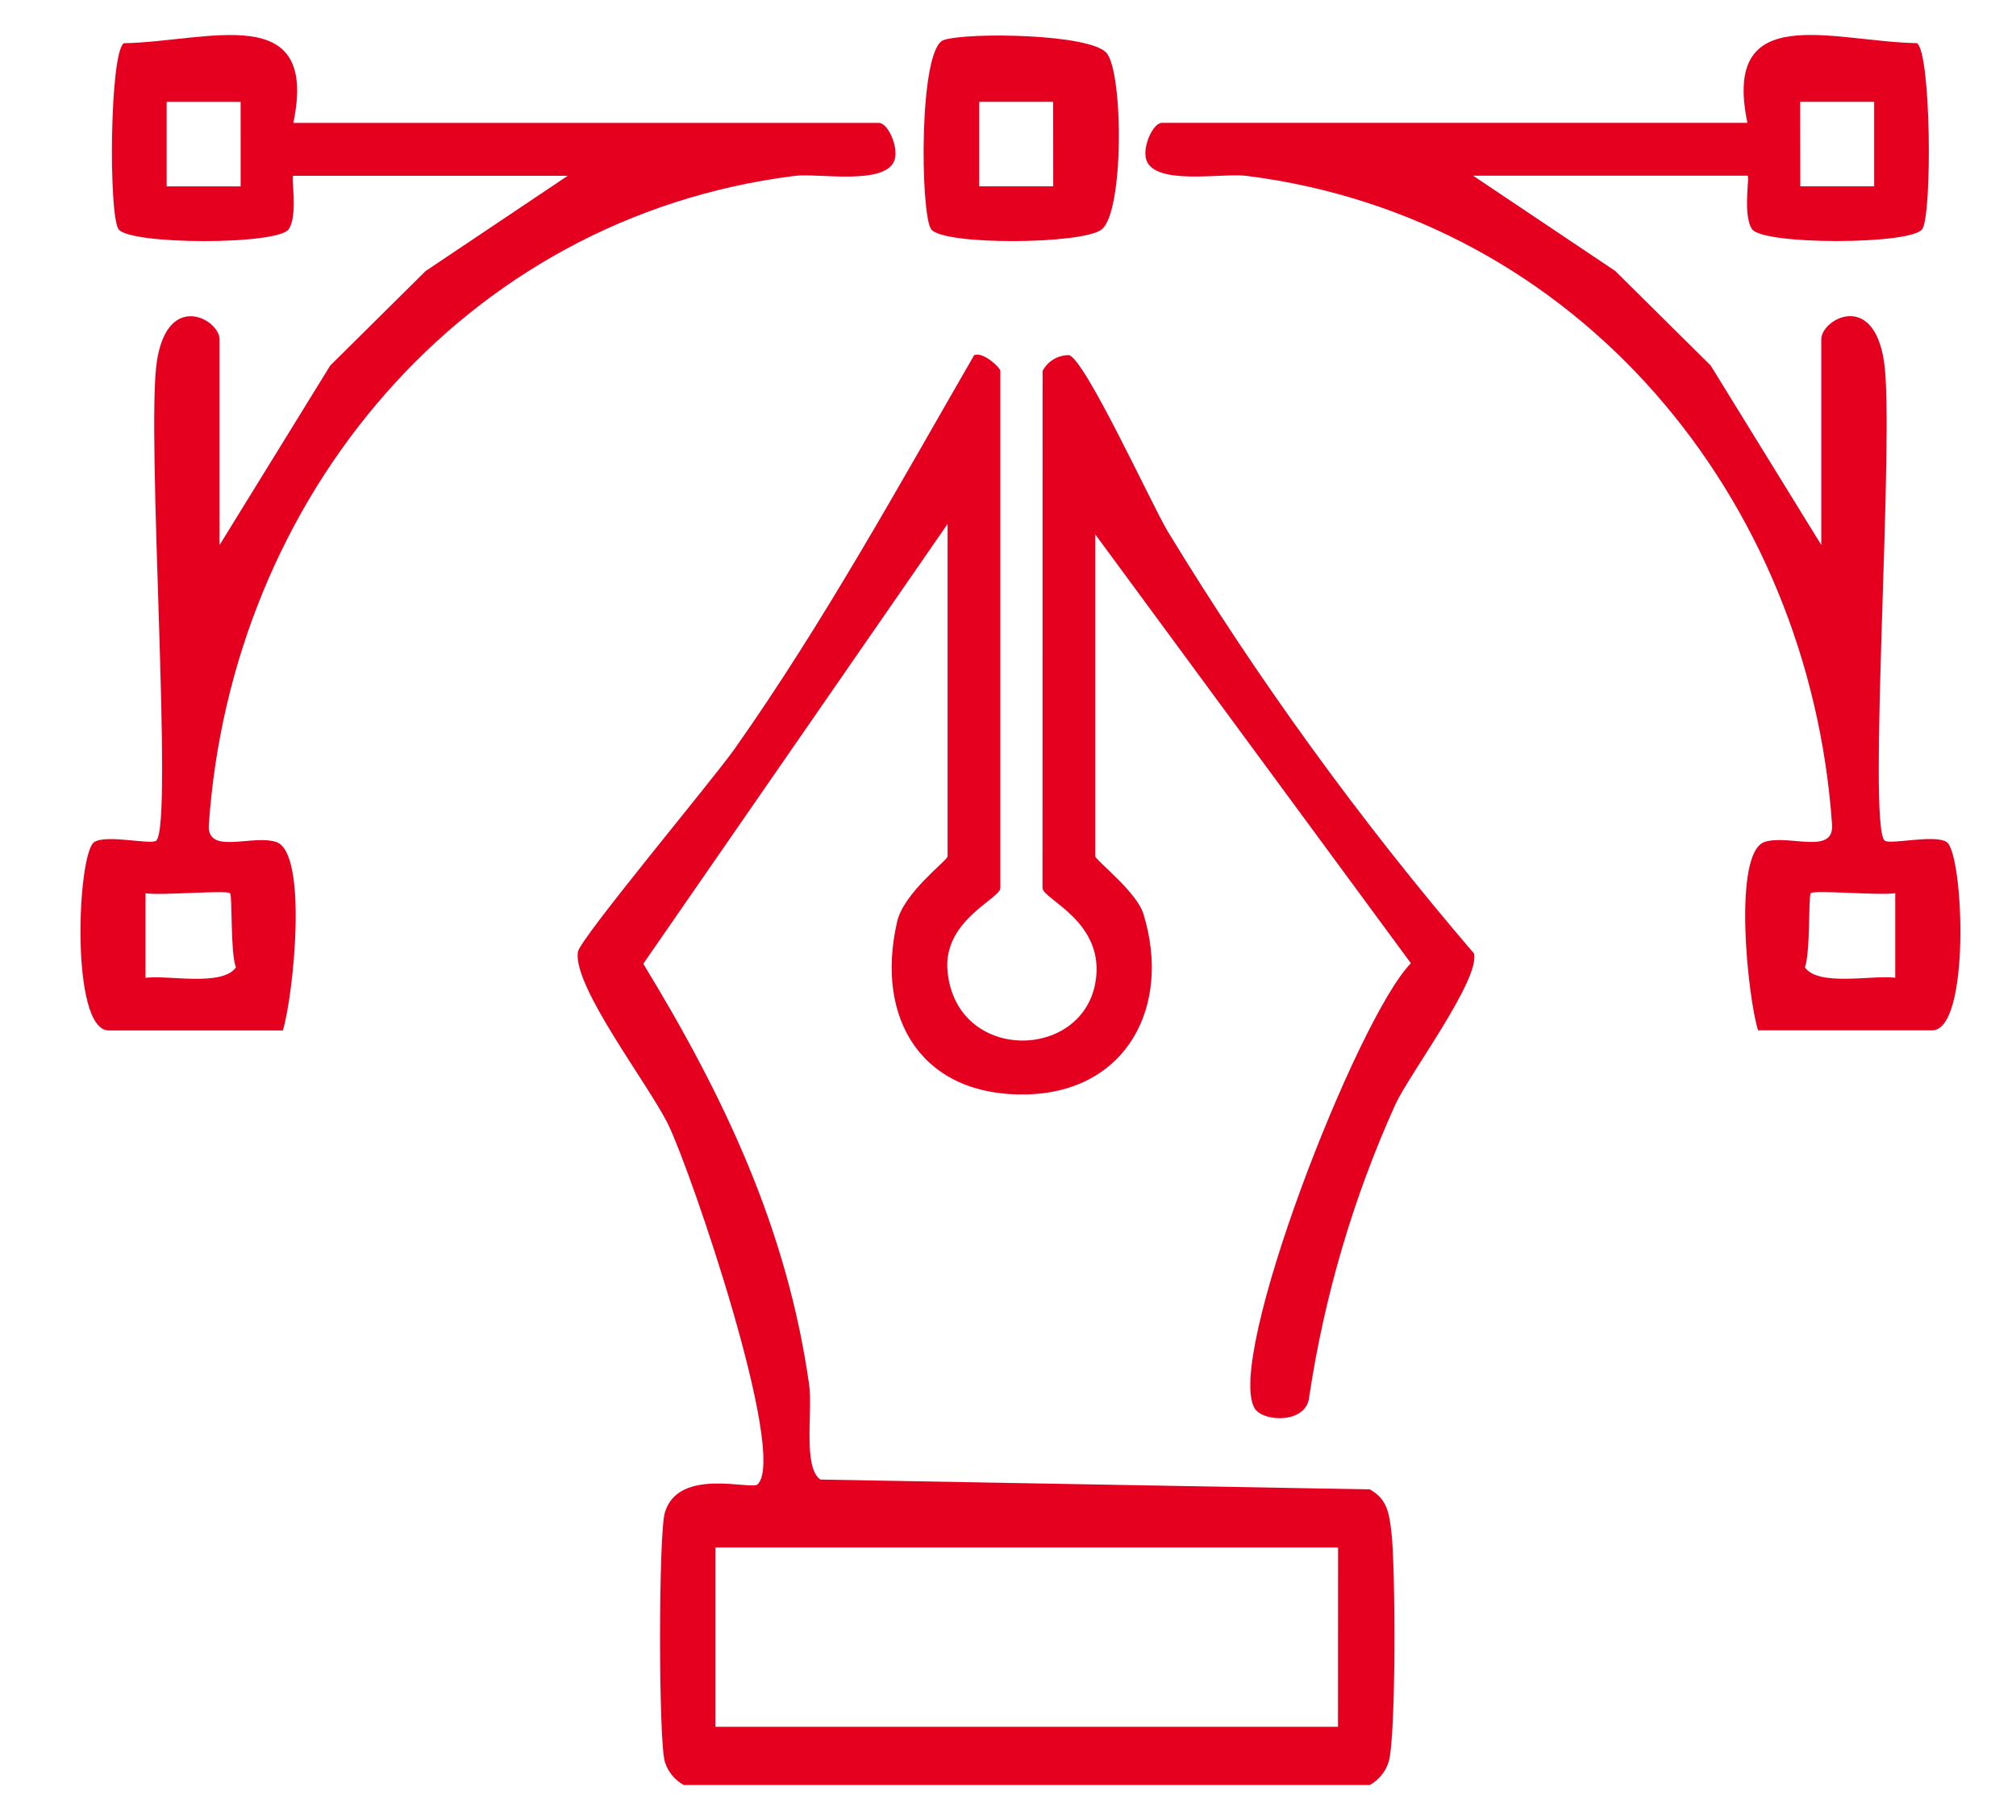
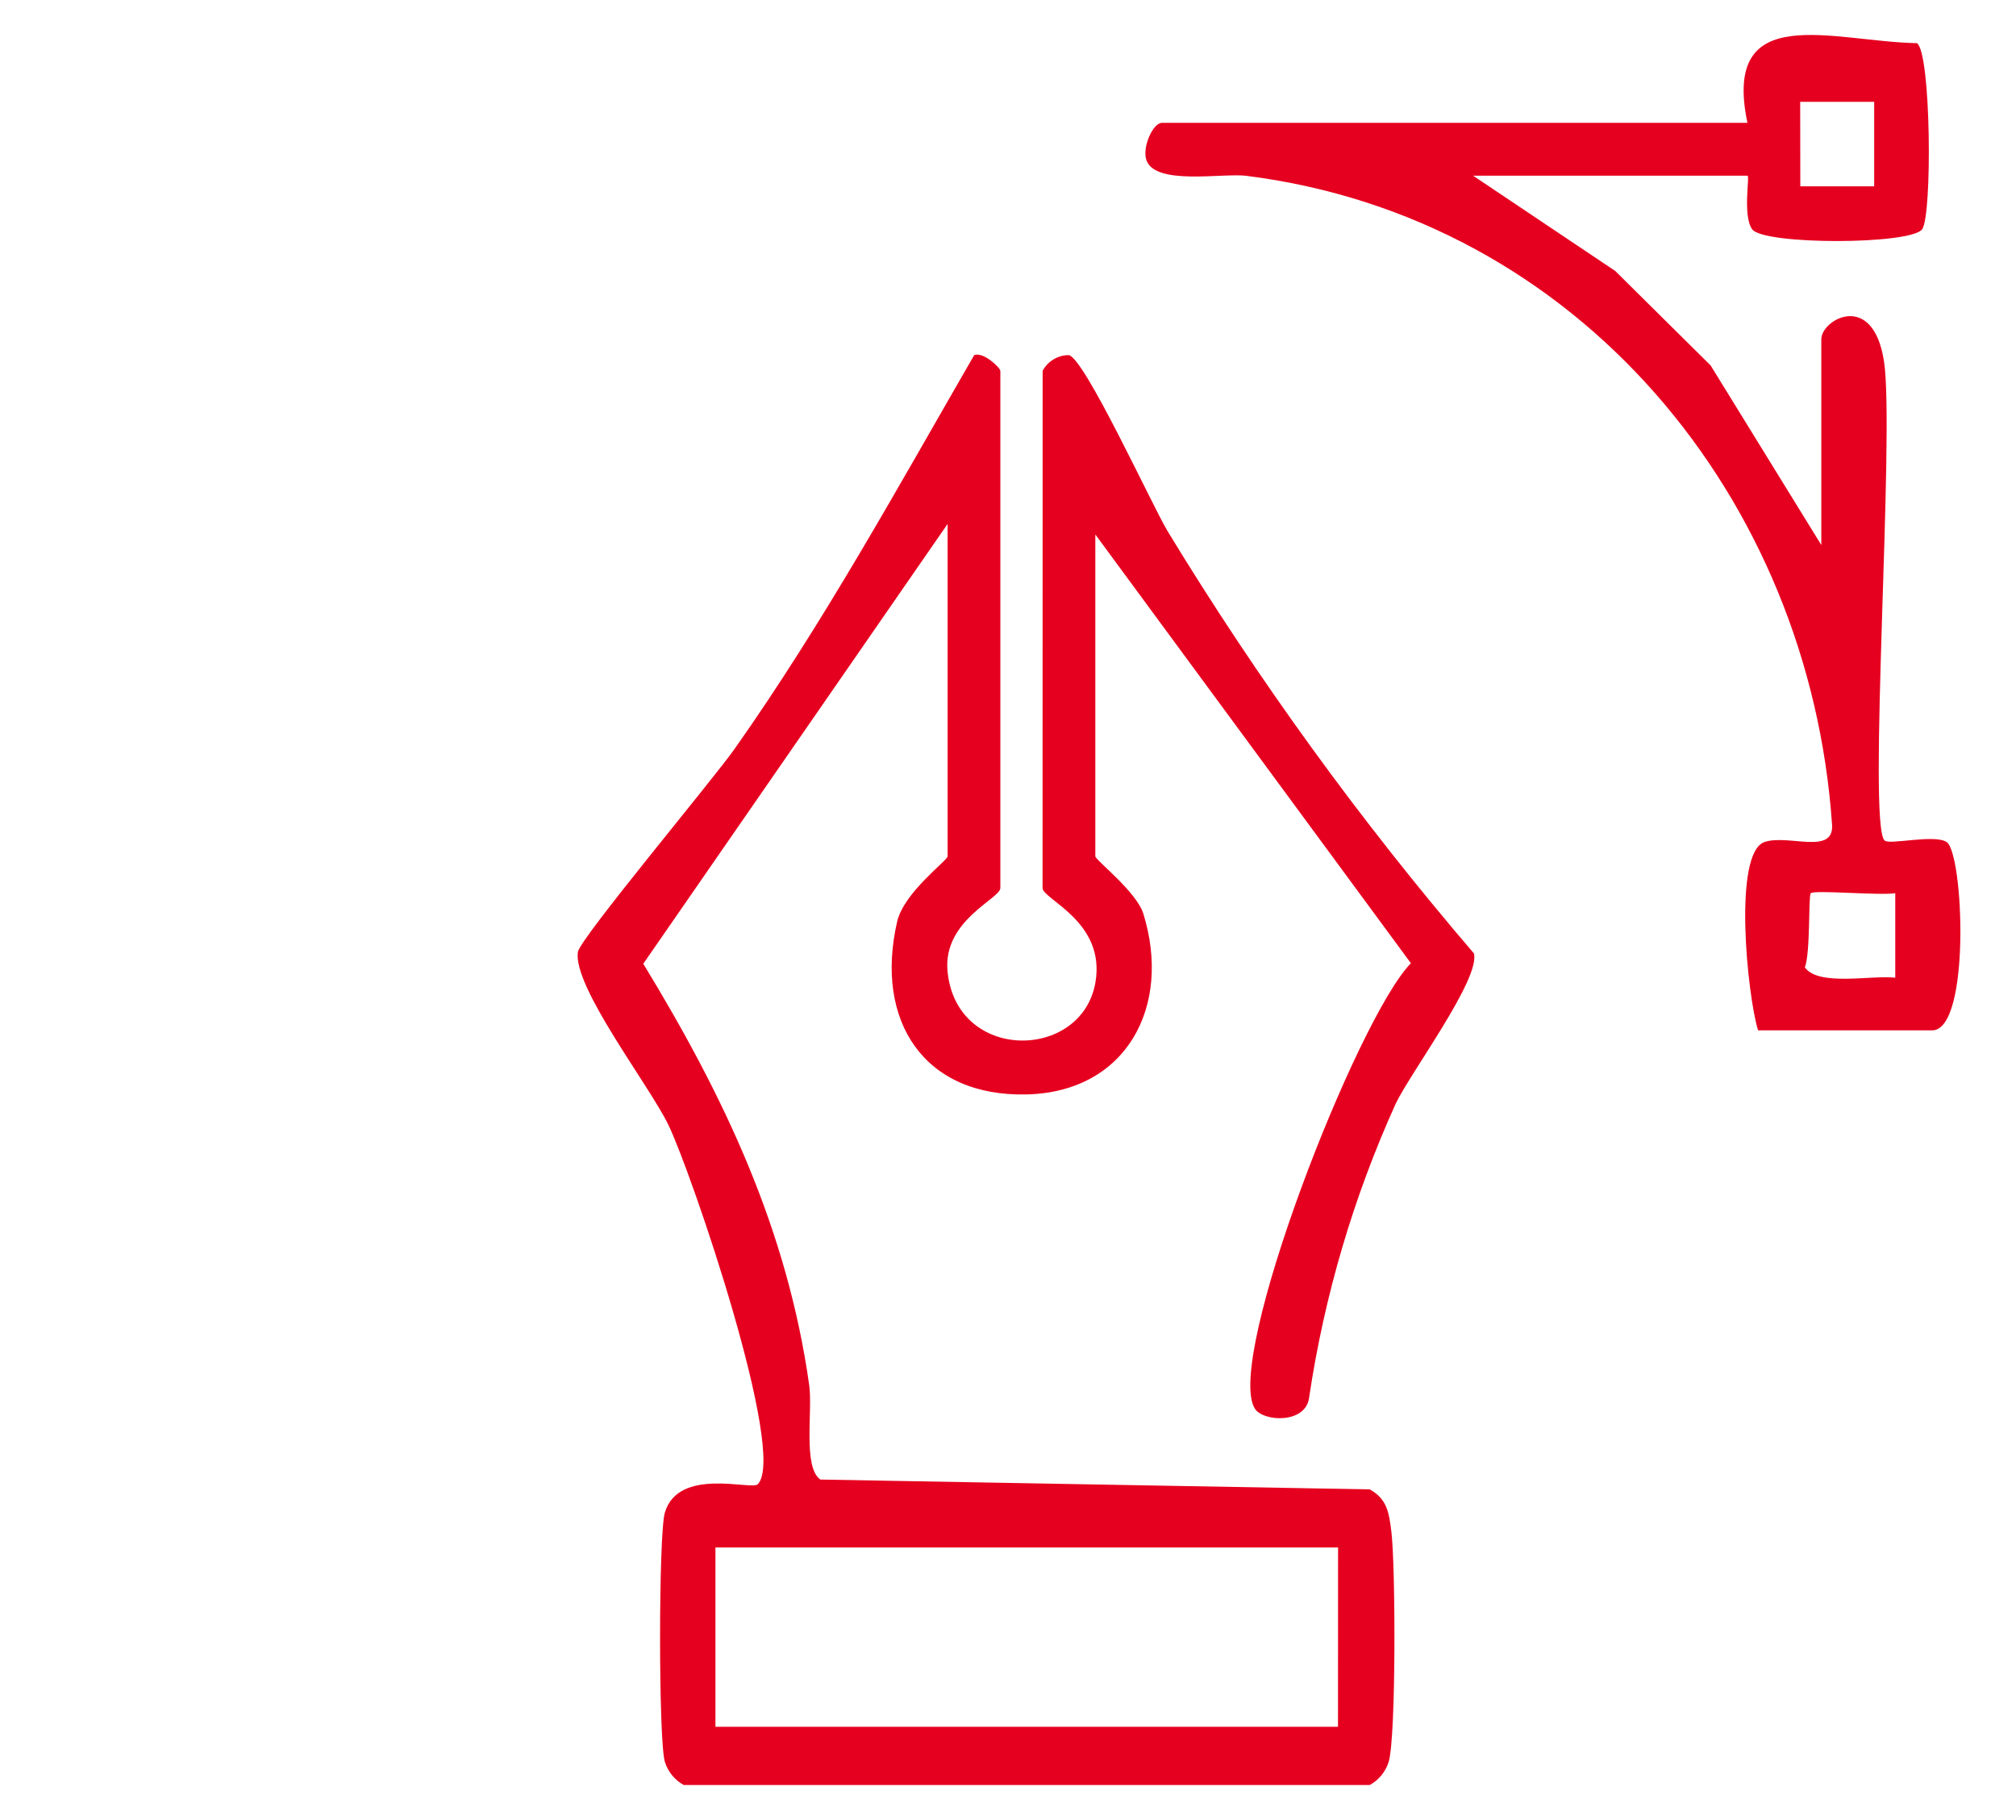
<svg xmlns="http://www.w3.org/2000/svg" id="Ebene_1" baseProfile="tiny" version="1.2" viewBox="0 0 138.114 124.684">
  <path id="Pfad_2670" d="M71.429,25.409c.352-.665,1.044-1.081,1.797-1.08,1.083.222,5.659,10.199,6.756,12.048,6.203,10.199,13.225,19.878,20.995,28.941.459,1.726-4.331,8.142-5.361,10.302-2.893,6.393-4.887,13.155-5.925,20.095-.195,1.847-3.133,1.704-3.714.803-2.138-3.308,7.009-26.792,10.683-30.525l-21.62-29.376v22.05c0,.256,2.821,2.415,3.291,3.936,1.956,6.32-1.132,12.203-7.978,12.376-7.088.179-10.442-5.069-8.894-11.823.459-2.019,3.461-4.205,3.461-4.488v-22.773l-20.849,30.133c5.539,9.088,9.862,18.184,11.367,28.87.248,1.755-.447,5.619.763,6.467l37.641.673c1.204.67,1.318,1.631,1.476,2.867.289,2.25.335,14.042-.179,15.792-.21.679-.675,1.251-1.297,1.595h-46.999c-.622-.344-1.087-.916-1.297-1.595-.435-1.476-.433-15.581,0-17.059.925-3.155,5.937-1.524,6.364-1.949,2.05-2.037-4.53-21.33-6.116-24.615-1.333-2.752-6.543-9.453-6.206-11.851.126-.899,9.235-11.783,10.738-13.915,6.095-8.644,11.187-17.924,16.41-26.972.613-.272,1.797.86,1.797,1.08v35.423c0,.737-3.956,2.207-3.618,5.713.601,6.235,9.197,6.133,10.13.759.725-4.171-3.621-5.696-3.621-6.472l.006-35.427ZM91.67,106.015h-42.656v12.289h42.651l.005-12.289Z" fill="#e6001f" />
-   <path id="Pfad_2671" d="M20.097,8.421h40.122c.608,0,1.35,1.639,1.072,2.523-.568,1.798-5.219.901-6.847,1.105C31.721,14.903,15.849,34.1,14.307,56.502c-.146,2.108,2.966.648,4.611,1.182,2.213.719,1.179,10.586.459,12.911H7.45c-2.664,0-2.156-12.19-.984-12.911.873-.537,3.908.224,4.243-.096,1.182-1.141-.718-27.981.041-32.85.756-4.843,4.292-2.847,4.292-1.491v14.097l7.581-12.299,6.537-6.476,9.738-6.527h-18.802c-.183,0,.344,2.689-.314,3.662-.744,1.092-10.906,1.078-11.66,0-.688-.99-.61-12.066.361-12.743,5.722-.097,13.395-3.015,11.612,5.468M16.485,6.98h-5.067v5.79h5.069l-.001-5.79ZM15.76,61.198c-.221-.237-4.73.17-5.79,0v5.79c1.586-.195,5.25.617,6.193-.708-.394-1.046-.229-4.897-.405-5.084" fill="#e6001f" />
-   <path id="Pfad_2672" d="M64.657,2.739c1.647-.539,10.111-.436,11.174.917,1.122,1.423,1.18,10.854-.361,12.067-1.3,1.025-10.9,1.1-11.682-.024-.738-1.062-.861-12.392.869-12.958M72.15,6.974h-5.064v5.79h5.069l-.005-5.79Z" fill="#e6001f" />
  <path id="Pfad_2673" d="M119.723,8.417h-40.122c-.608,0-1.35,1.639-1.072,2.523.568,1.798,5.219.901,6.847,1.105,22.723,2.853,38.594,22.052,40.136,44.453.146,2.108-2.966.648-4.611,1.182-2.213.719-1.179,10.585-.459,12.911h11.926c2.664,0,2.156-12.19.984-12.911-.873-.537-3.908.224-4.243-.097-1.182-1.14.718-27.981-.042-32.85-.756-4.844-4.291-2.847-4.291-1.491v14.097l-7.581-12.299-6.537-6.476-9.738-6.527h18.796c.183,0-.344,2.689.314,3.663.744,1.092,10.906,1.078,11.66,0,.688-.99.61-12.066-.361-12.743-5.722-.096-13.395-3.015-11.613,5.468M123.329,6.975h5.069v5.79h-5.061l-.008-5.79ZM124.052,61.194c.221-.237,4.73.17,5.79,0v5.79c-1.586-.195-5.25.617-6.193-.706.394-1.046.229-4.897.405-5.084" fill="#e6001f" />
</svg>